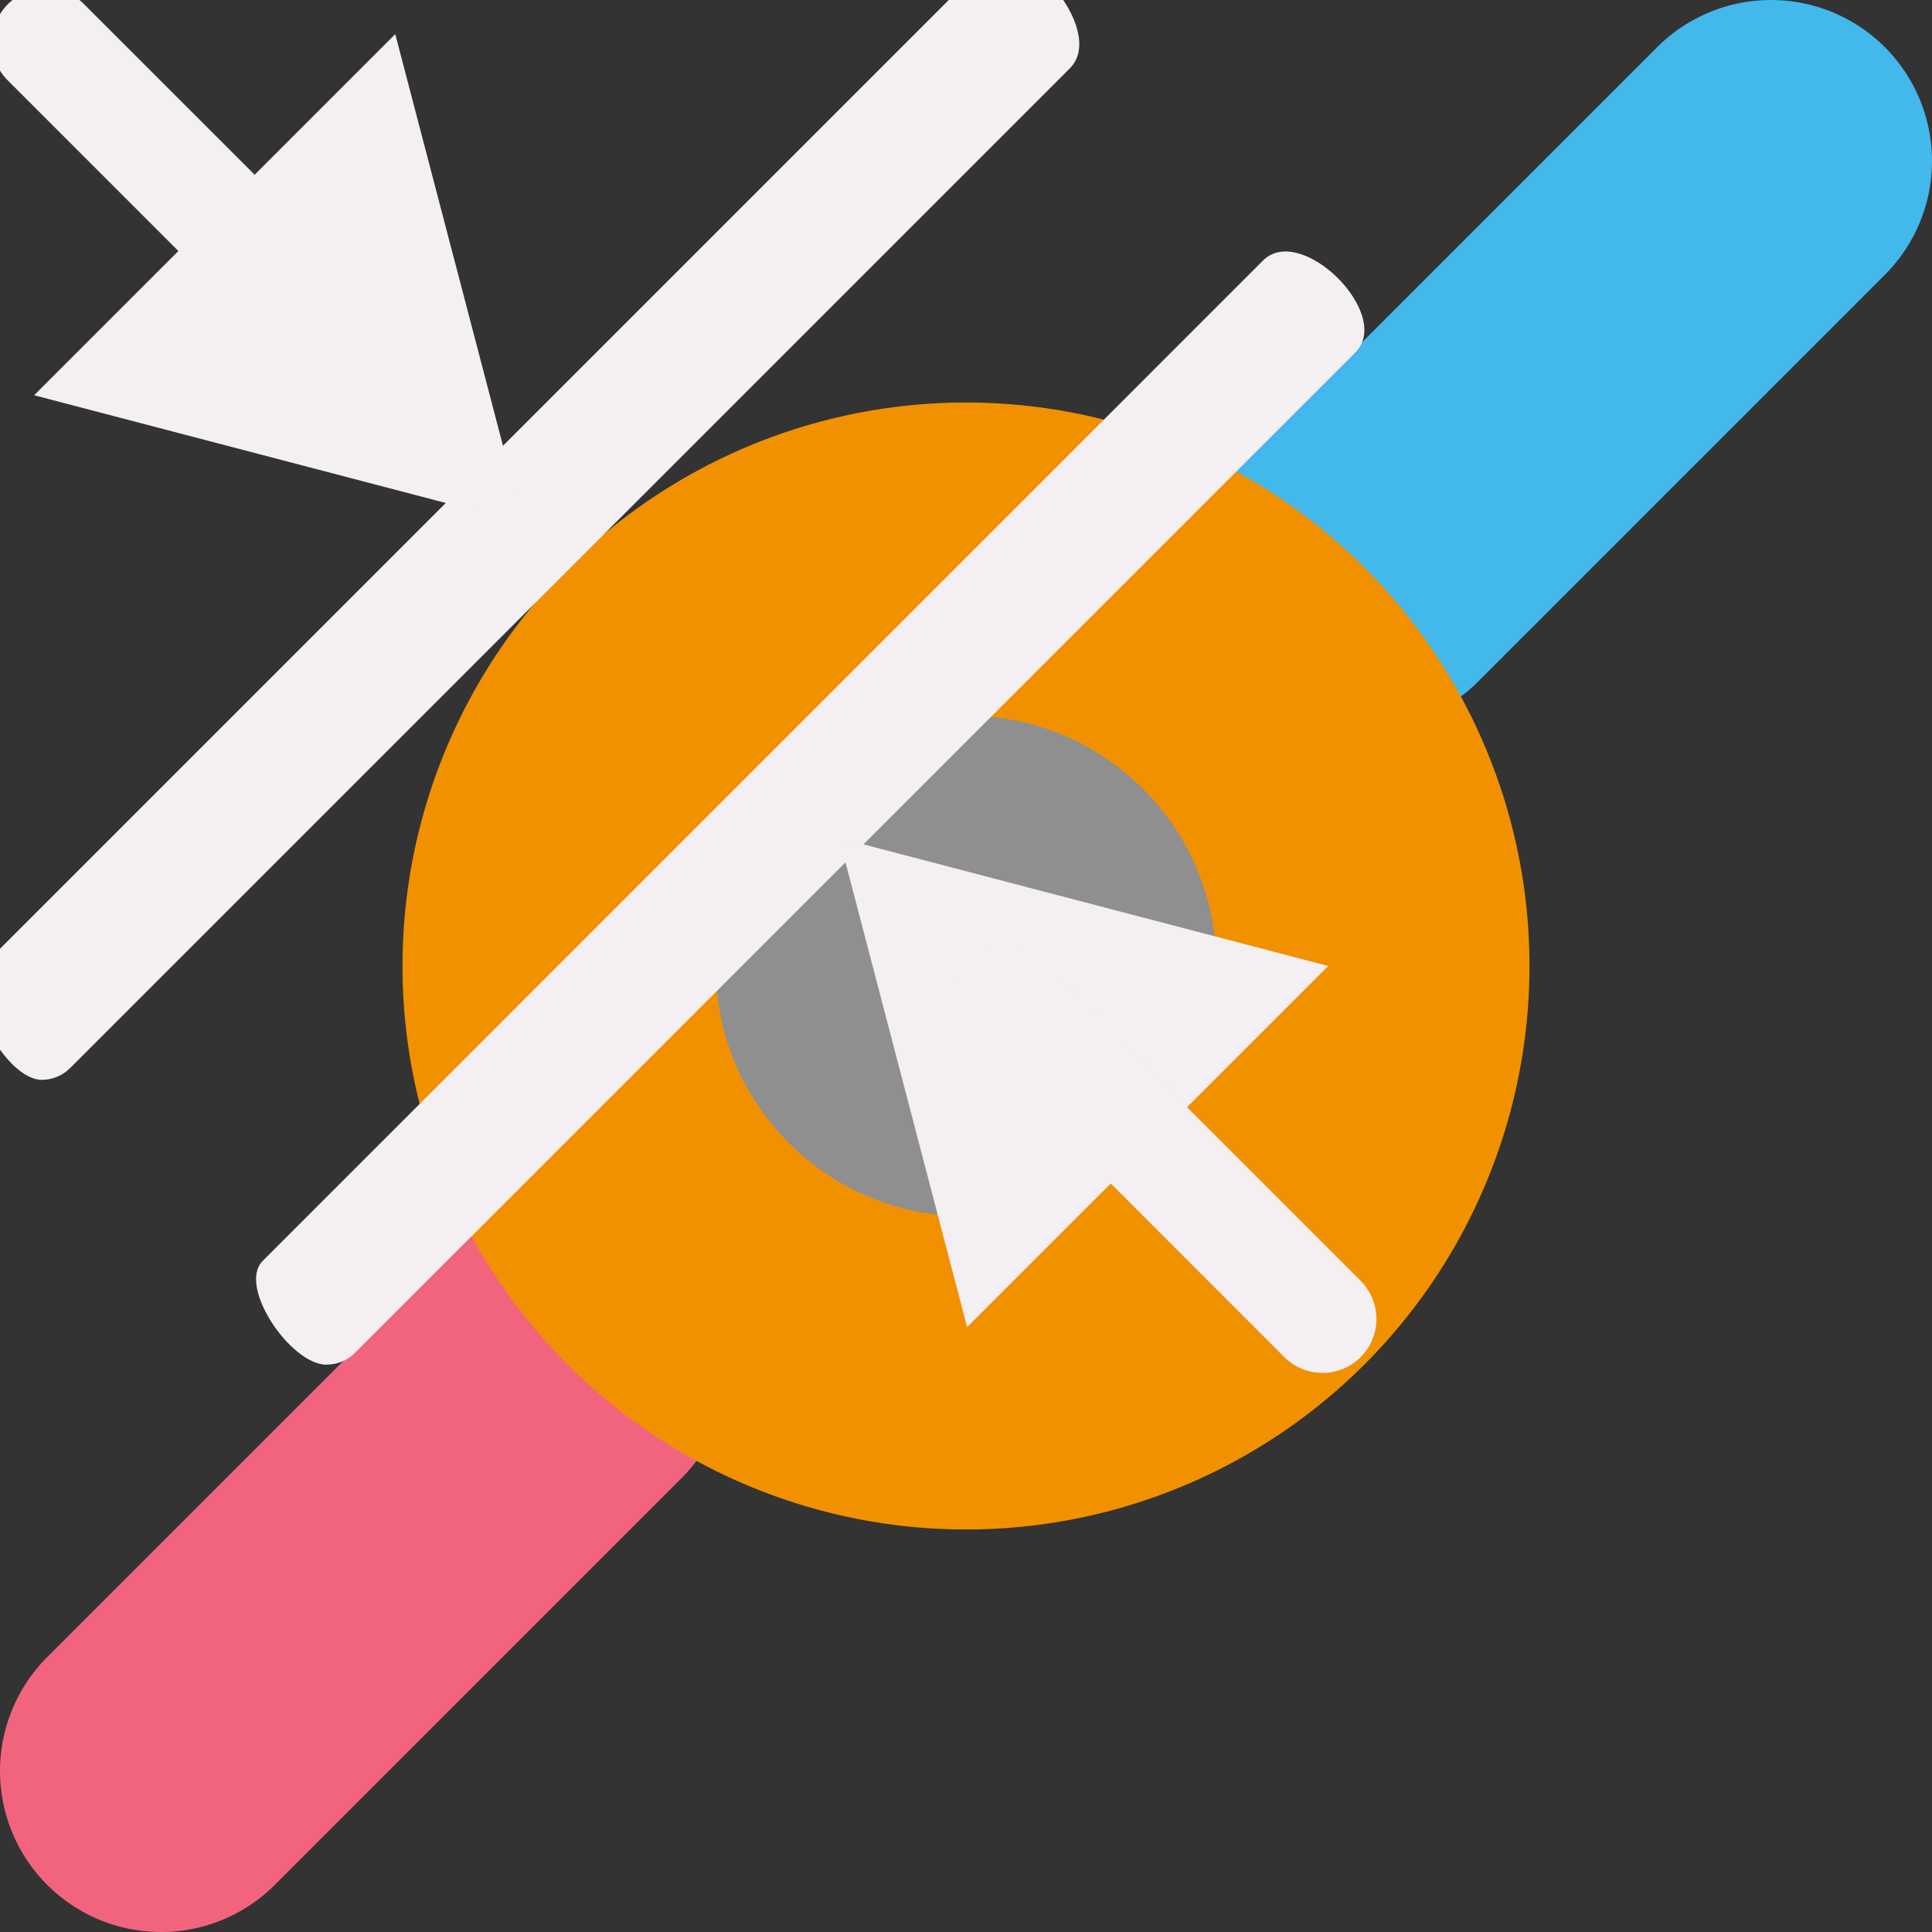
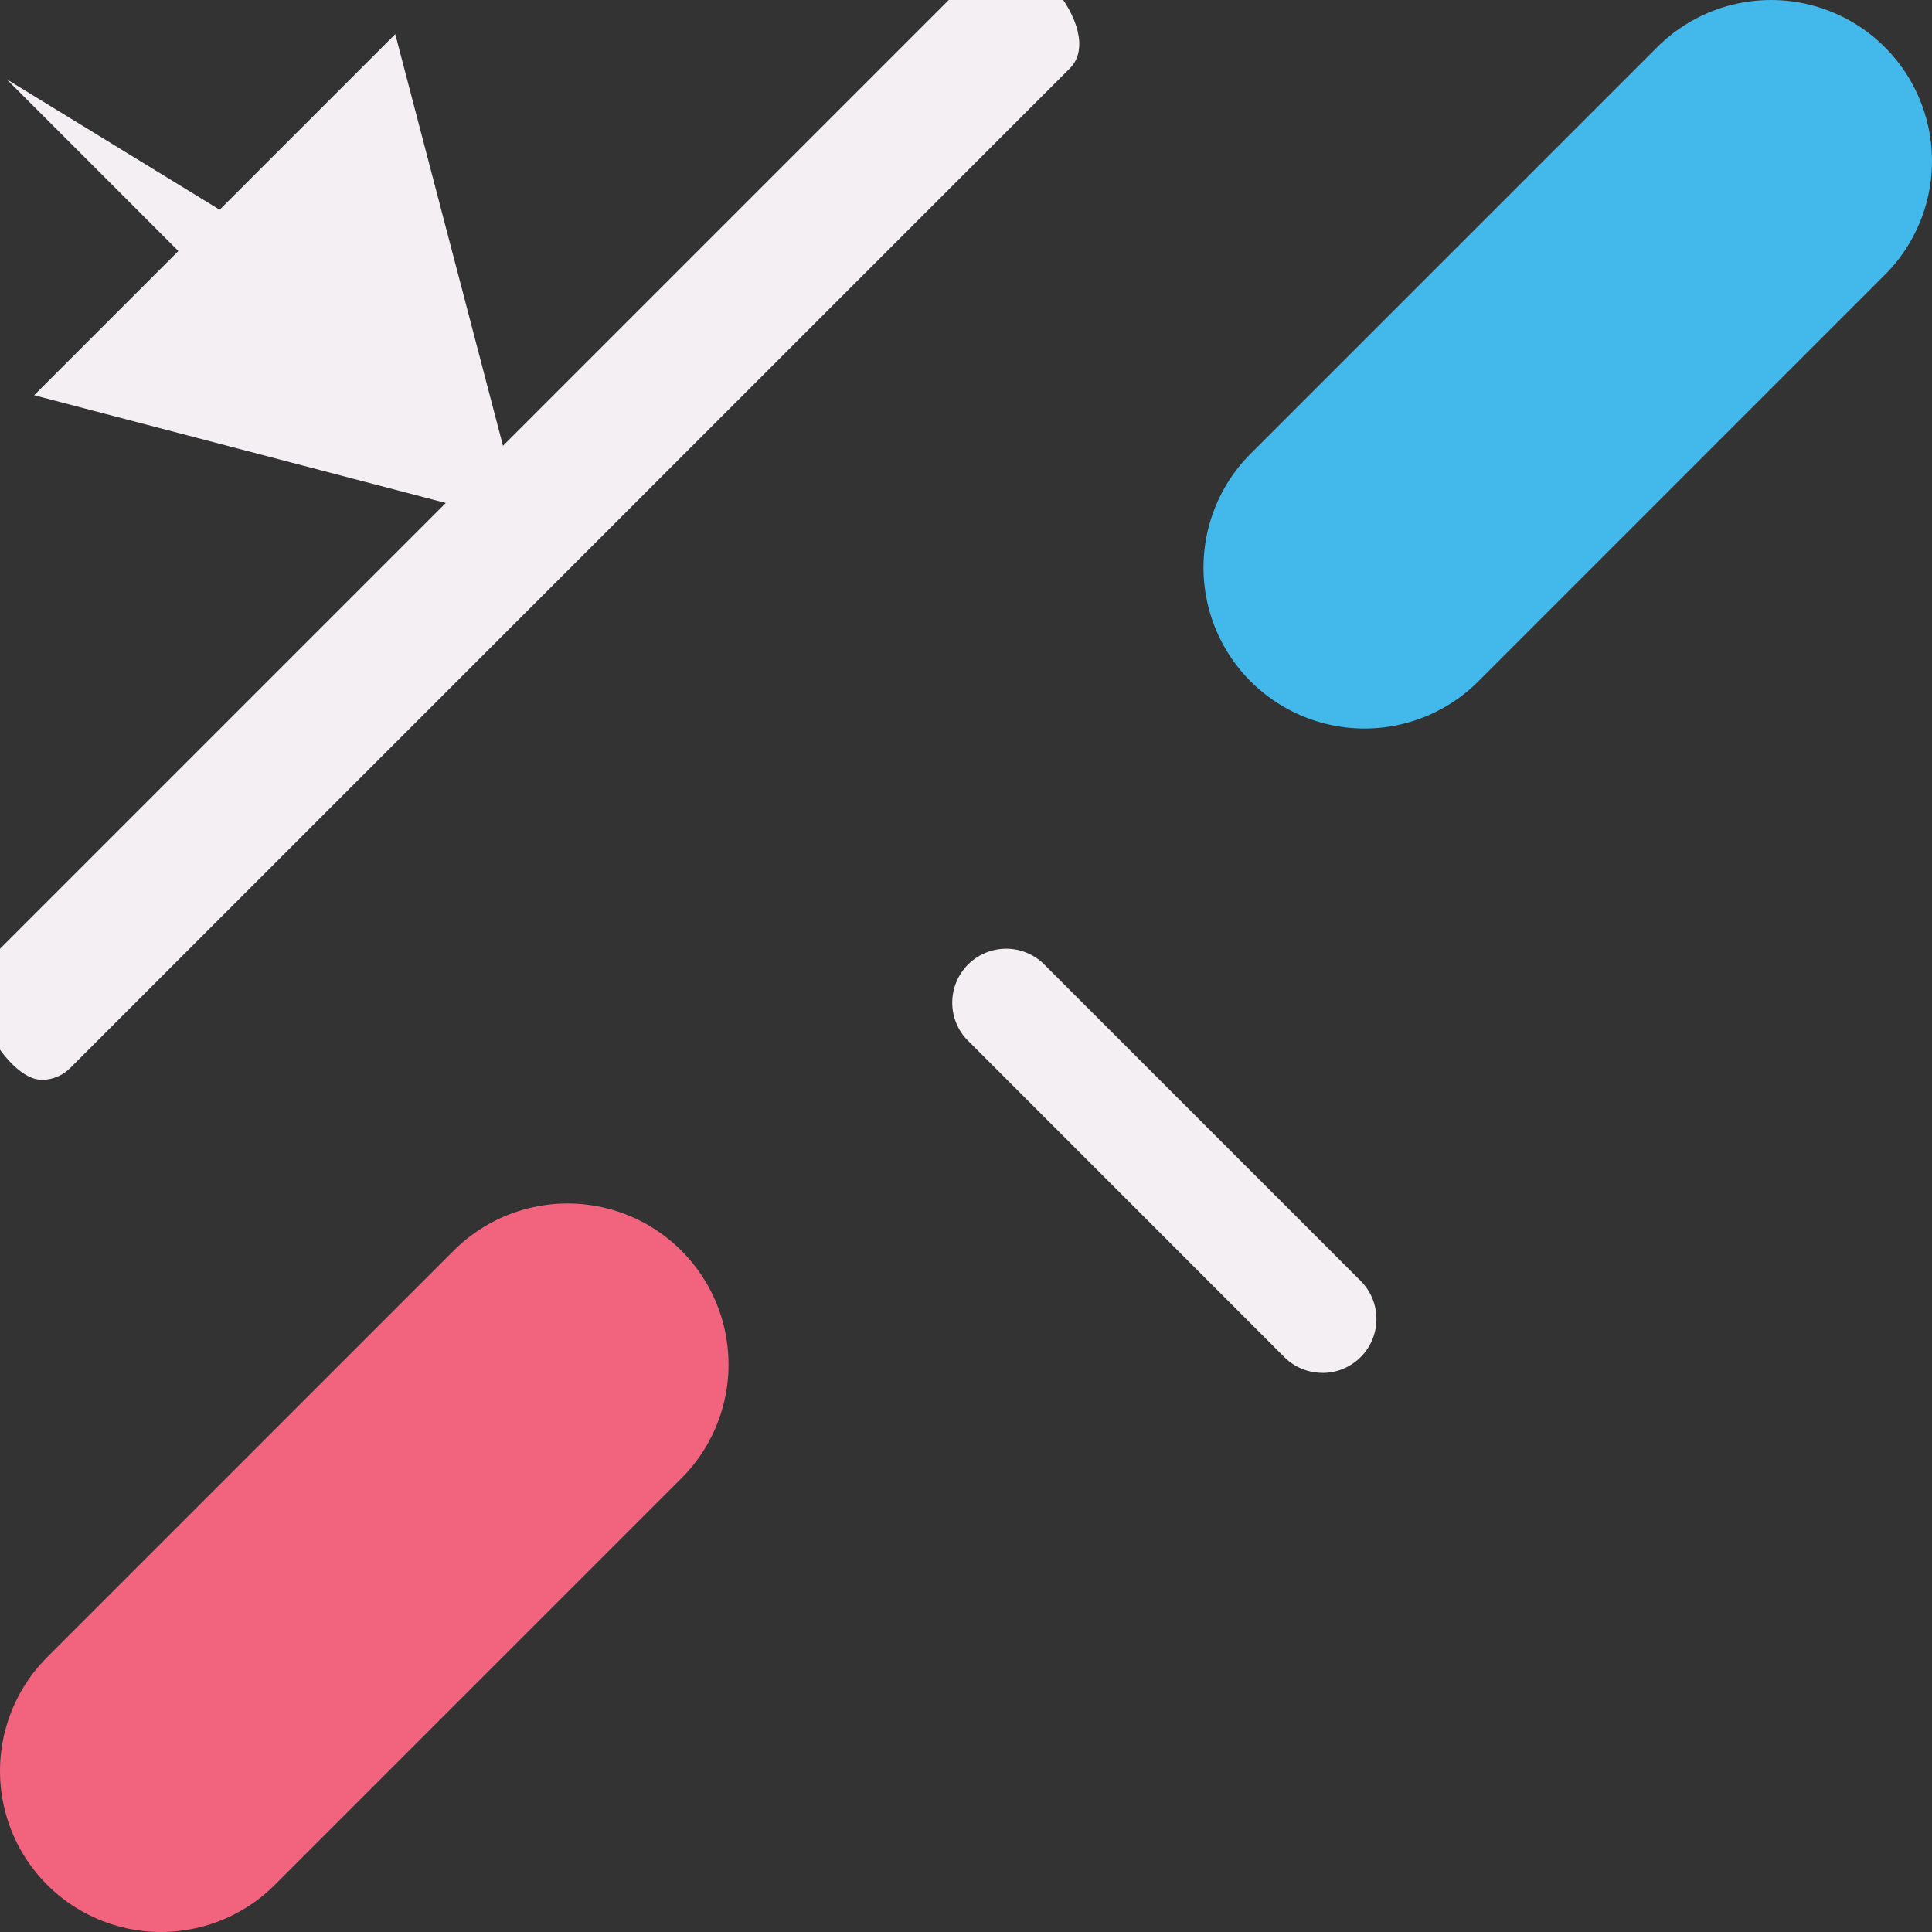
<svg xmlns="http://www.w3.org/2000/svg" xmlns:ns1="http://sodipodi.sourceforge.net/DTD/sodipodi-0.dtd" xmlns:ns2="http://www.inkscape.org/namespaces/inkscape" id="Слой_1" data-name="Слой 1" viewBox="0 0 24 24" version="1.1" ns1:docname="via_annulus.svg" ns2:version="1.0.1 (3bc2e813f5, 2020-09-07)">
  <rect x="0" y="0" width="24" height="24" fill="#333333" stroke="none" />
  <ns1:namedview pagecolor="#ffffff" bordercolor="#666666" borderopacity="1" objecttolerance="10" gridtolerance="10" guidetolerance="10" ns2:pageopacity="0" ns2:pageshadow="2" ns2:window-width="1996" ns2:window-height="1673" id="namedview30" showgrid="true" ns2:zoom="19.771793" ns2:cx="2.5465456" ns2:cy="20.104062" ns2:window-x="1137" ns2:window-y="191" ns2:window-maximized="0" ns2:document-rotation="0" ns2:current-layer="Слой_1">
    <ns2:grid type="xygrid" id="grid_kicad" spacingx="0.5" spacingy="0.5" color="#9999ff" opacity="0.13" empspacing="2" />
  </ns1:namedview>
  <defs id="defs27493">
    <style id="style27491">.cls-1{fill:#f2647e;}.cls-2{fill:#42B8EB;}.cls-3{fill:#f29100;}.cls-4{fill:#8f8f8f;}.cls-5{fill:#F4EFF3;}</style>
  </defs>
  <title id="title27495">via_annulus</title>
  <path id="line27479" style="fill:none;stroke:#f2647e;stroke-width:4;stroke-linecap:round;stroke-linejoin:round;stroke-miterlimit:4;stroke-dasharray:none" d="M 7.05,16.95 2,22" ns1:nodetypes="cc" />
  <path id="line27481" style="fill:none;stroke:#42B8EB;stroke-width:4;stroke-linecap:round;stroke-linejoin:round;stroke-miterlimit:4;stroke-dasharray:none" d="M 16.95,7.05 22,2" ns1:nodetypes="cc" />
-   <circle class="cls-3" cx="12" cy="12" r="7" id="circle27501" />
-   <circle class="cls-4" cx="12" cy="12" r="3.111" id="circle27503" />
  <path class="cls-5" d="M 0.518,13.414 C 0.072,13.414 -0.529,12.315 -0.214,12 L 12.21,-0.424 c 0.471,-0.459 1.545,0.796 1.085,1.268 L 0.871,13.268 c -0.094,0.094 -0.221,0.147 -0.353,0.146 z" id="path27505" ns1:nodetypes="cccccc" />
-   <path class="cls-5" d="M 4.056,16.953 C 3.611,16.953 2.948,15.979 3.263,15.664 L 15.686,3.24 c 0.471,-0.483 1.631,0.671 1.147,1.142 L 4.409,16.806 c -0.094,0.094 -0.221,0.147 -0.353,0.146 z" id="path27507" ns1:nodetypes="cccccc" />
-   <polygon class="cls-5" points="13.984,16.082 11.178,11.222 16.038,14.028 " id="polygon27511" transform="matrix(1.592,-0.592,-0.592,1.592,-0.728,-0.838)" style="stroke-width:0.677" />
-   <path class="cls-5" d="M 4.5,5.125 A 0.668,0.668 0 0 1 4.026,4.929 L 0.082,0.984 A 0.67,0.67 0 0 1 1.029,0.037 L 4.974,3.981 A 0.67,0.67 0 0 1 4.5,5.125 Z" id="path27513" style="stroke-width:1" />
+   <path class="cls-5" d="M 4.5,5.125 A 0.668,0.668 0 0 1 4.026,4.929 L 0.082,0.984 L 4.974,3.981 A 0.67,0.67 0 0 1 4.5,5.125 Z" id="path27513" style="stroke-width:1" />
  <polygon class="cls-5" points="13.984,16.082 11.178,11.222 16.038,14.028 " id="polygon858" transform="matrix(-1.592,0.592,0.592,-1.592,17.652,17.748)" style="stroke-width:0.677" />
  <path class="cls-5" d="m 16.428,17.054 a 0.668,0.668 0 0 1 -0.474,-0.196 L 12.01,12.913 a 0.67,0.67 0 0 1 0.947,-0.947 l 3.945,3.945 a 0.67,0.67 0 0 1 -0.474,1.144 z" id="path860" style="stroke-width:1" />
</svg>